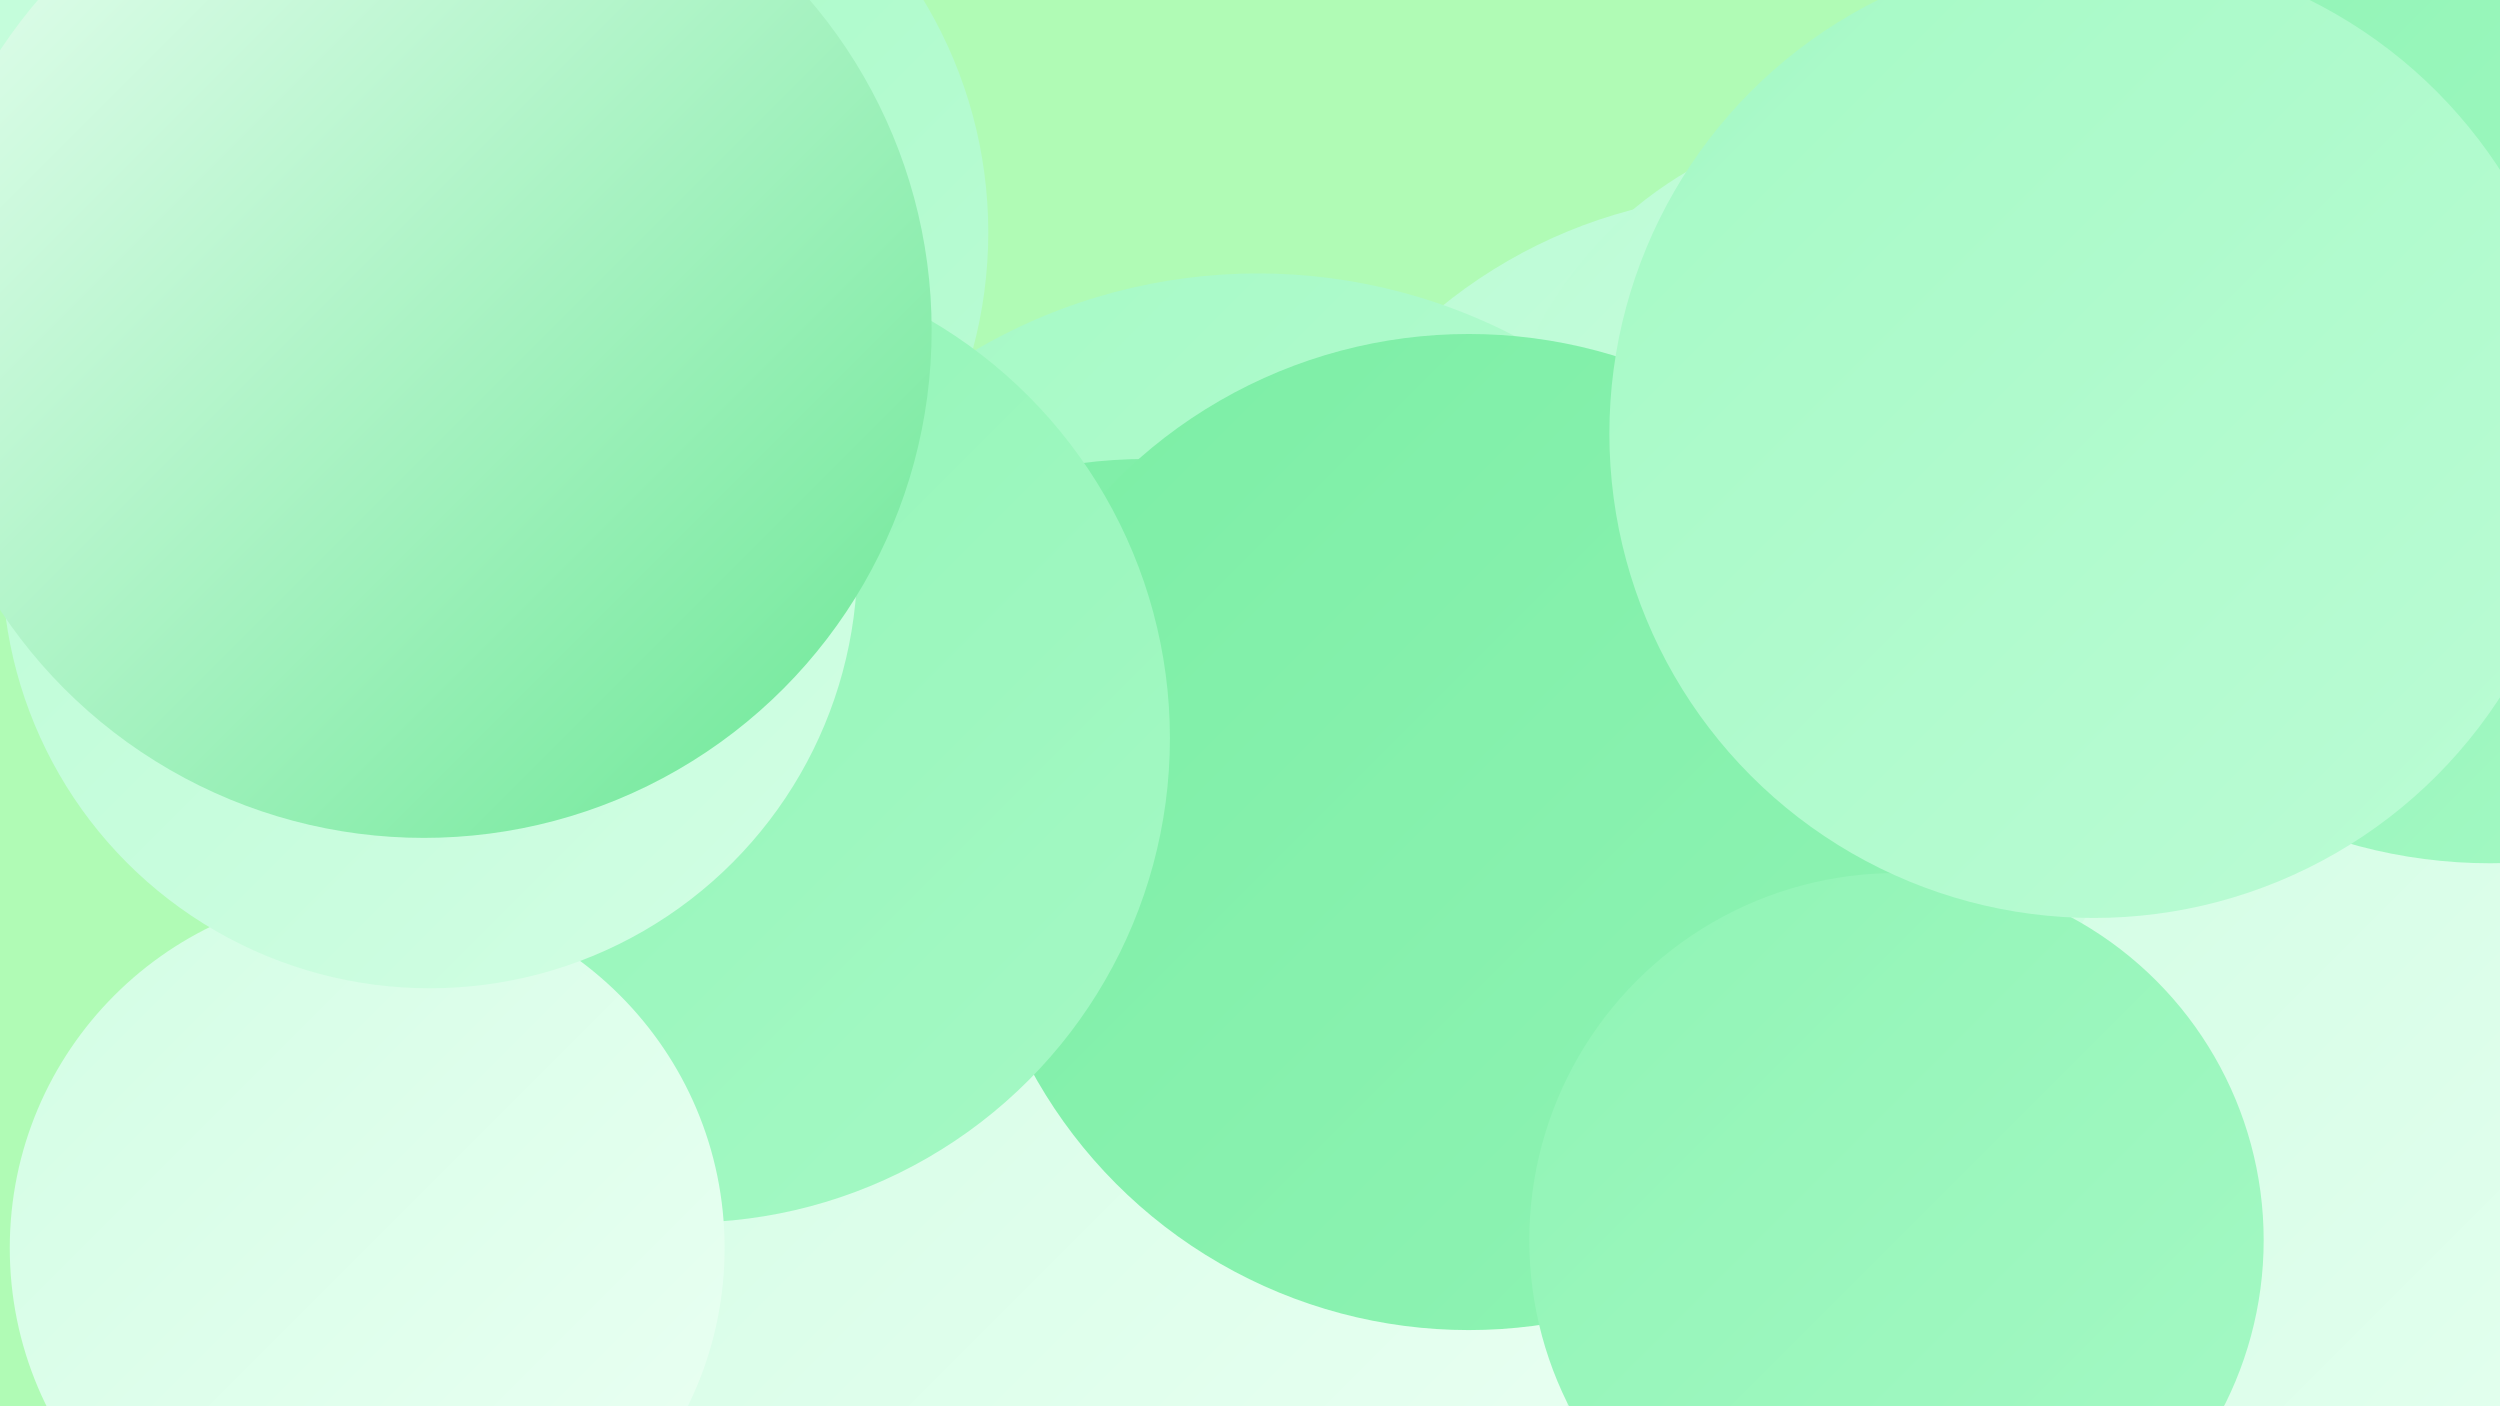
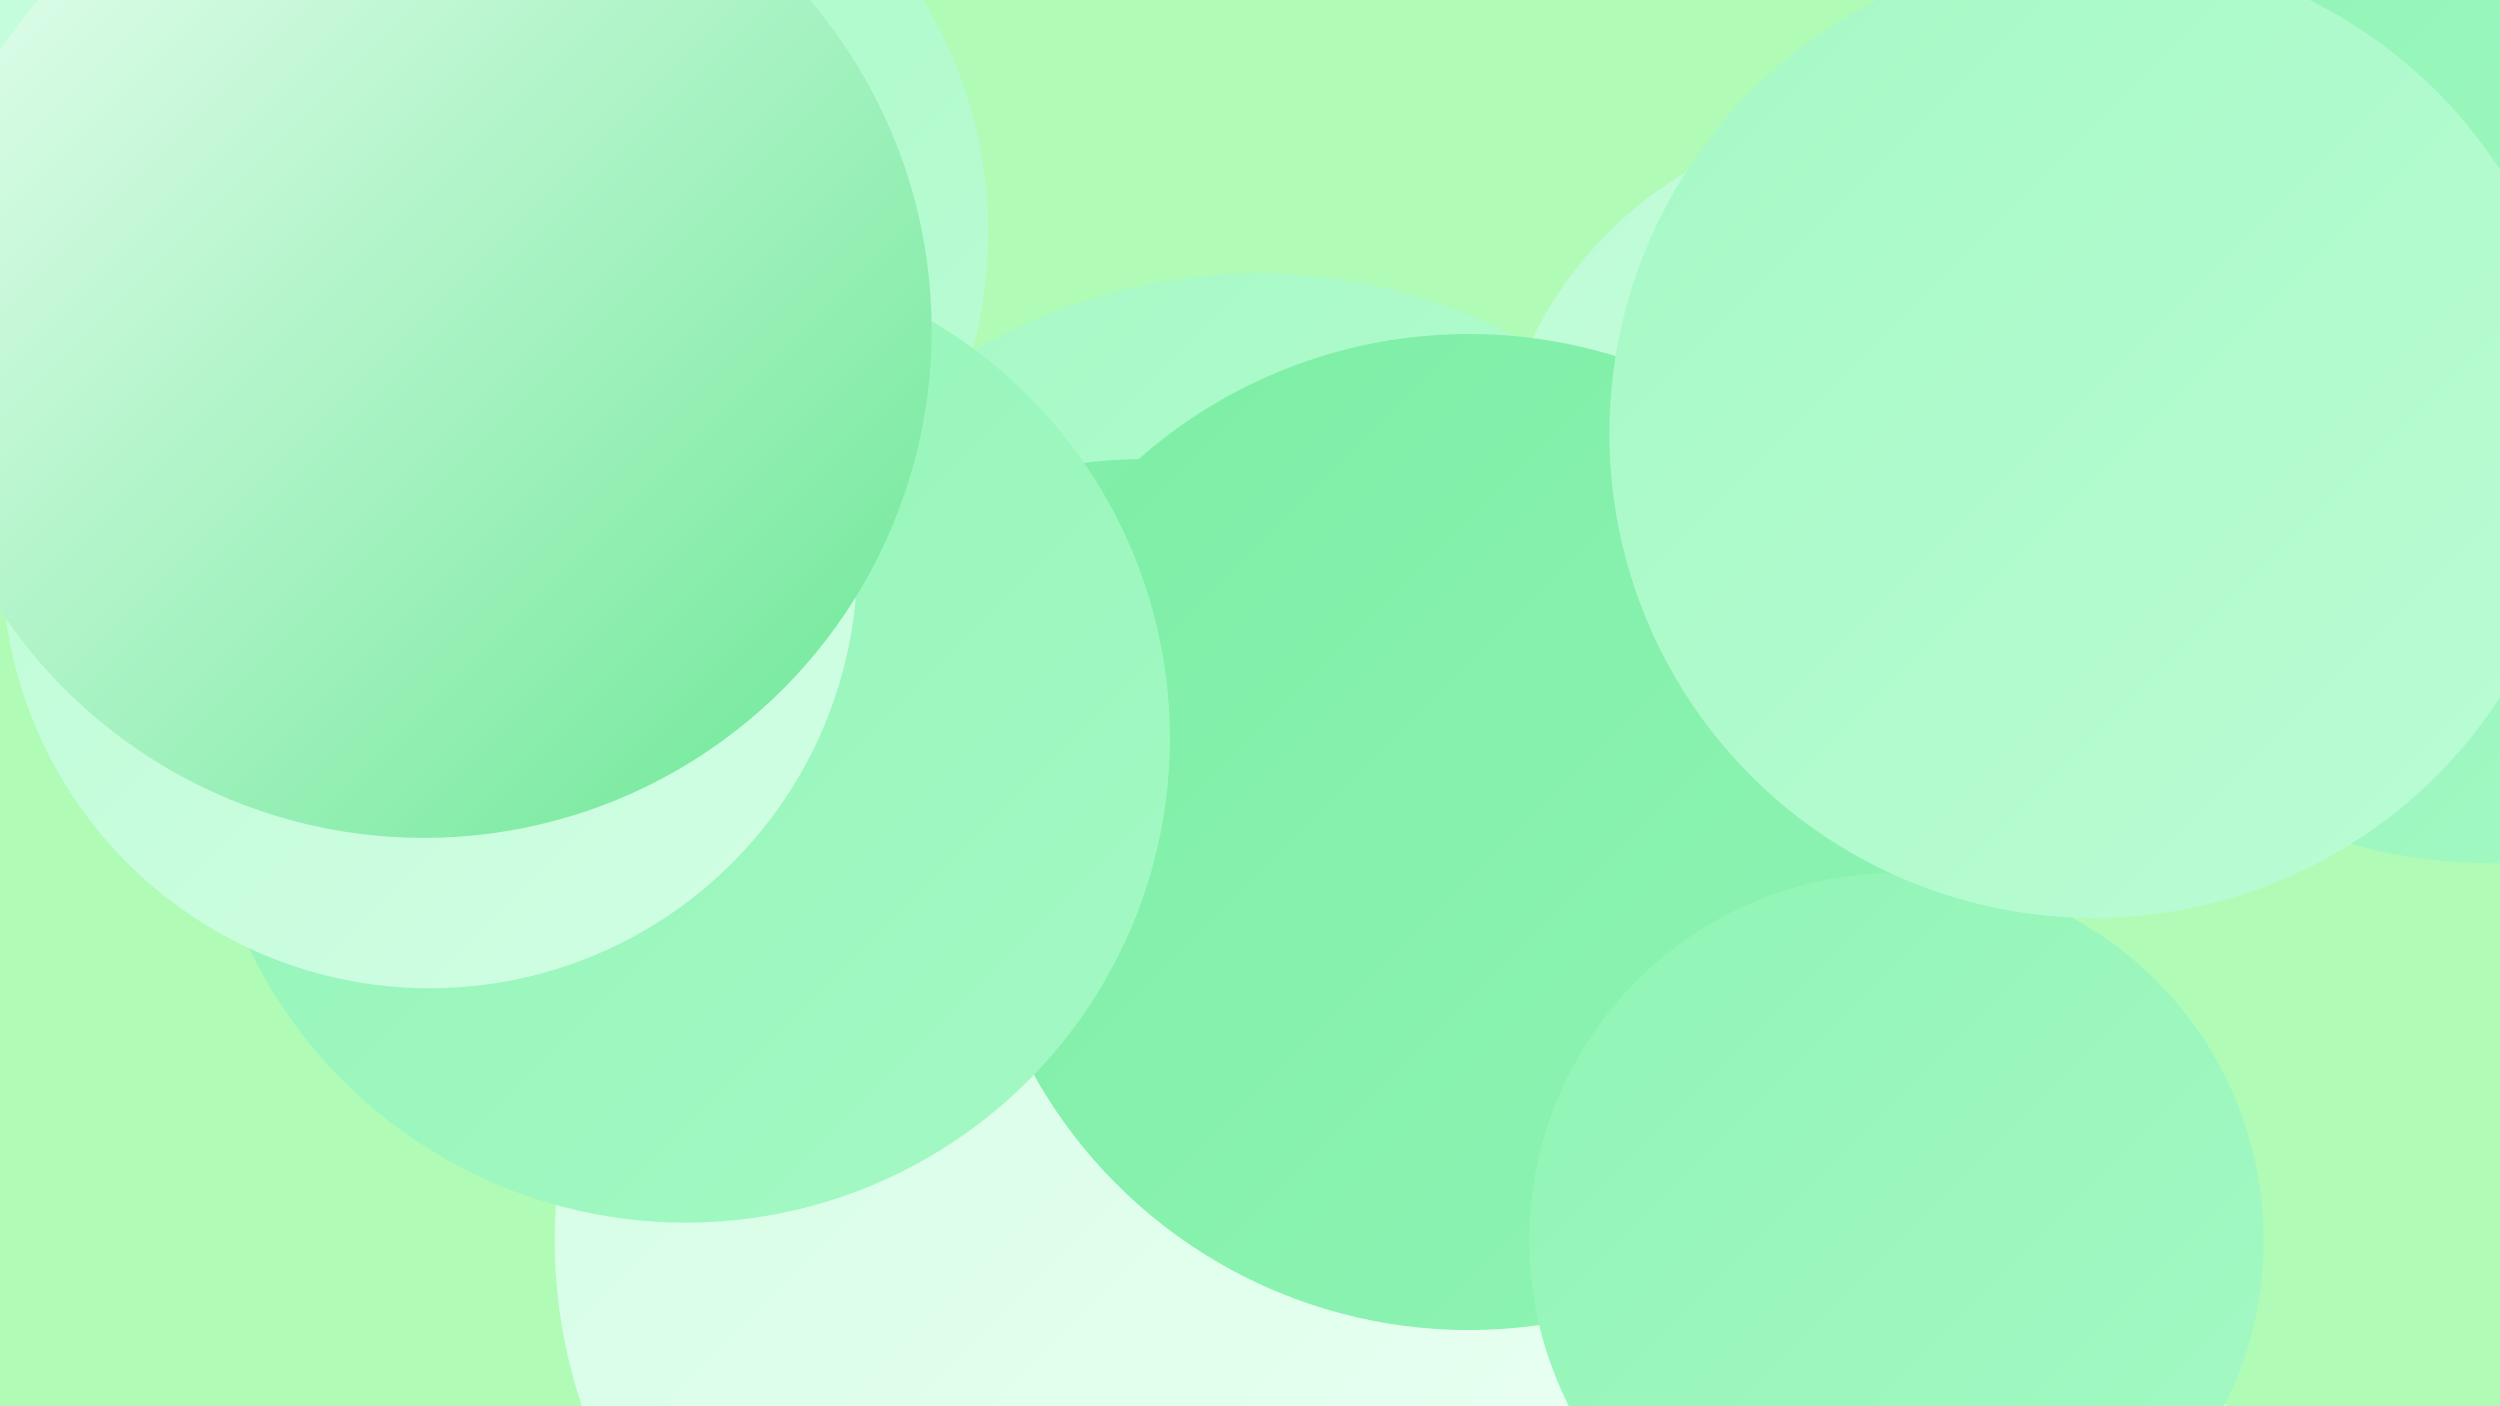
<svg xmlns="http://www.w3.org/2000/svg" width="1280" height="720">
  <defs>
    <linearGradient id="grad0" x1="0%" y1="0%" x2="100%" y2="100%">
      <stop offset="0%" style="stop-color:#6ae795;stop-opacity:1" />
      <stop offset="100%" style="stop-color:#7ceea5;stop-opacity:1" />
    </linearGradient>
    <linearGradient id="grad1" x1="0%" y1="0%" x2="100%" y2="100%">
      <stop offset="0%" style="stop-color:#7ceea5;stop-opacity:1" />
      <stop offset="100%" style="stop-color:#90f4b5;stop-opacity:1" />
    </linearGradient>
    <linearGradient id="grad2" x1="0%" y1="0%" x2="100%" y2="100%">
      <stop offset="0%" style="stop-color:#90f4b5;stop-opacity:1" />
      <stop offset="100%" style="stop-color:#a5f9c5;stop-opacity:1" />
    </linearGradient>
    <linearGradient id="grad3" x1="0%" y1="0%" x2="100%" y2="100%">
      <stop offset="0%" style="stop-color:#a5f9c5;stop-opacity:1" />
      <stop offset="100%" style="stop-color:#bbfcd5;stop-opacity:1" />
    </linearGradient>
    <linearGradient id="grad4" x1="0%" y1="0%" x2="100%" y2="100%">
      <stop offset="0%" style="stop-color:#bbfcd5;stop-opacity:1" />
      <stop offset="100%" style="stop-color:#d2fee4;stop-opacity:1" />
    </linearGradient>
    <linearGradient id="grad5" x1="0%" y1="0%" x2="100%" y2="100%">
      <stop offset="0%" style="stop-color:#d2fee4;stop-opacity:1" />
      <stop offset="100%" style="stop-color:#ebfff3;stop-opacity:1" />
    </linearGradient>
    <linearGradient id="grad6" x1="0%" y1="0%" x2="100%" y2="100%">
      <stop offset="0%" style="stop-color:#ebfff3;stop-opacity:1" />
      <stop offset="100%" style="stop-color:#6ae795;stop-opacity:1" />
    </linearGradient>
  </defs>
  <rect width="1280" height="720" fill="#b0fbb5" />
-   <circle cx="901" cy="357" r="258" fill="url(#grad4)" />
  <circle cx="854" cy="708" r="237" fill="url(#grad4)" />
-   <circle cx="1279" cy="609" r="253" fill="url(#grad5)" />
  <circle cx="894" cy="702" r="246" fill="url(#grad5)" />
  <circle cx="644" cy="426" r="286" fill="url(#grad3)" />
-   <circle cx="97" cy="1" r="257" fill="url(#grad0)" />
  <circle cx="966" cy="262" r="202" fill="url(#grad4)" />
  <circle cx="587" cy="495" r="260" fill="url(#grad1)" />
  <circle cx="1275" cy="180" r="262" fill="url(#grad2)" />
  <circle cx="714" cy="533" r="183" fill="url(#grad3)" />
  <circle cx="276" cy="119" r="230" fill="url(#grad3)" />
  <circle cx="550" cy="635" r="266" fill="url(#grad5)" />
  <circle cx="752" cy="426" r="255" fill="url(#grad1)" />
  <circle cx="351" cy="378" r="248" fill="url(#grad2)" />
-   <circle cx="188" cy="639" r="183" fill="url(#grad5)" />
  <circle cx="971" cy="635" r="188" fill="url(#grad2)" />
  <circle cx="220" cy="287" r="219" fill="url(#grad4)" />
  <circle cx="99" cy="5" r="215" fill="url(#grad4)" />
  <circle cx="217" cy="169" r="260" fill="url(#grad6)" />
  <circle cx="1072" cy="222" r="248" fill="url(#grad3)" />
</svg>